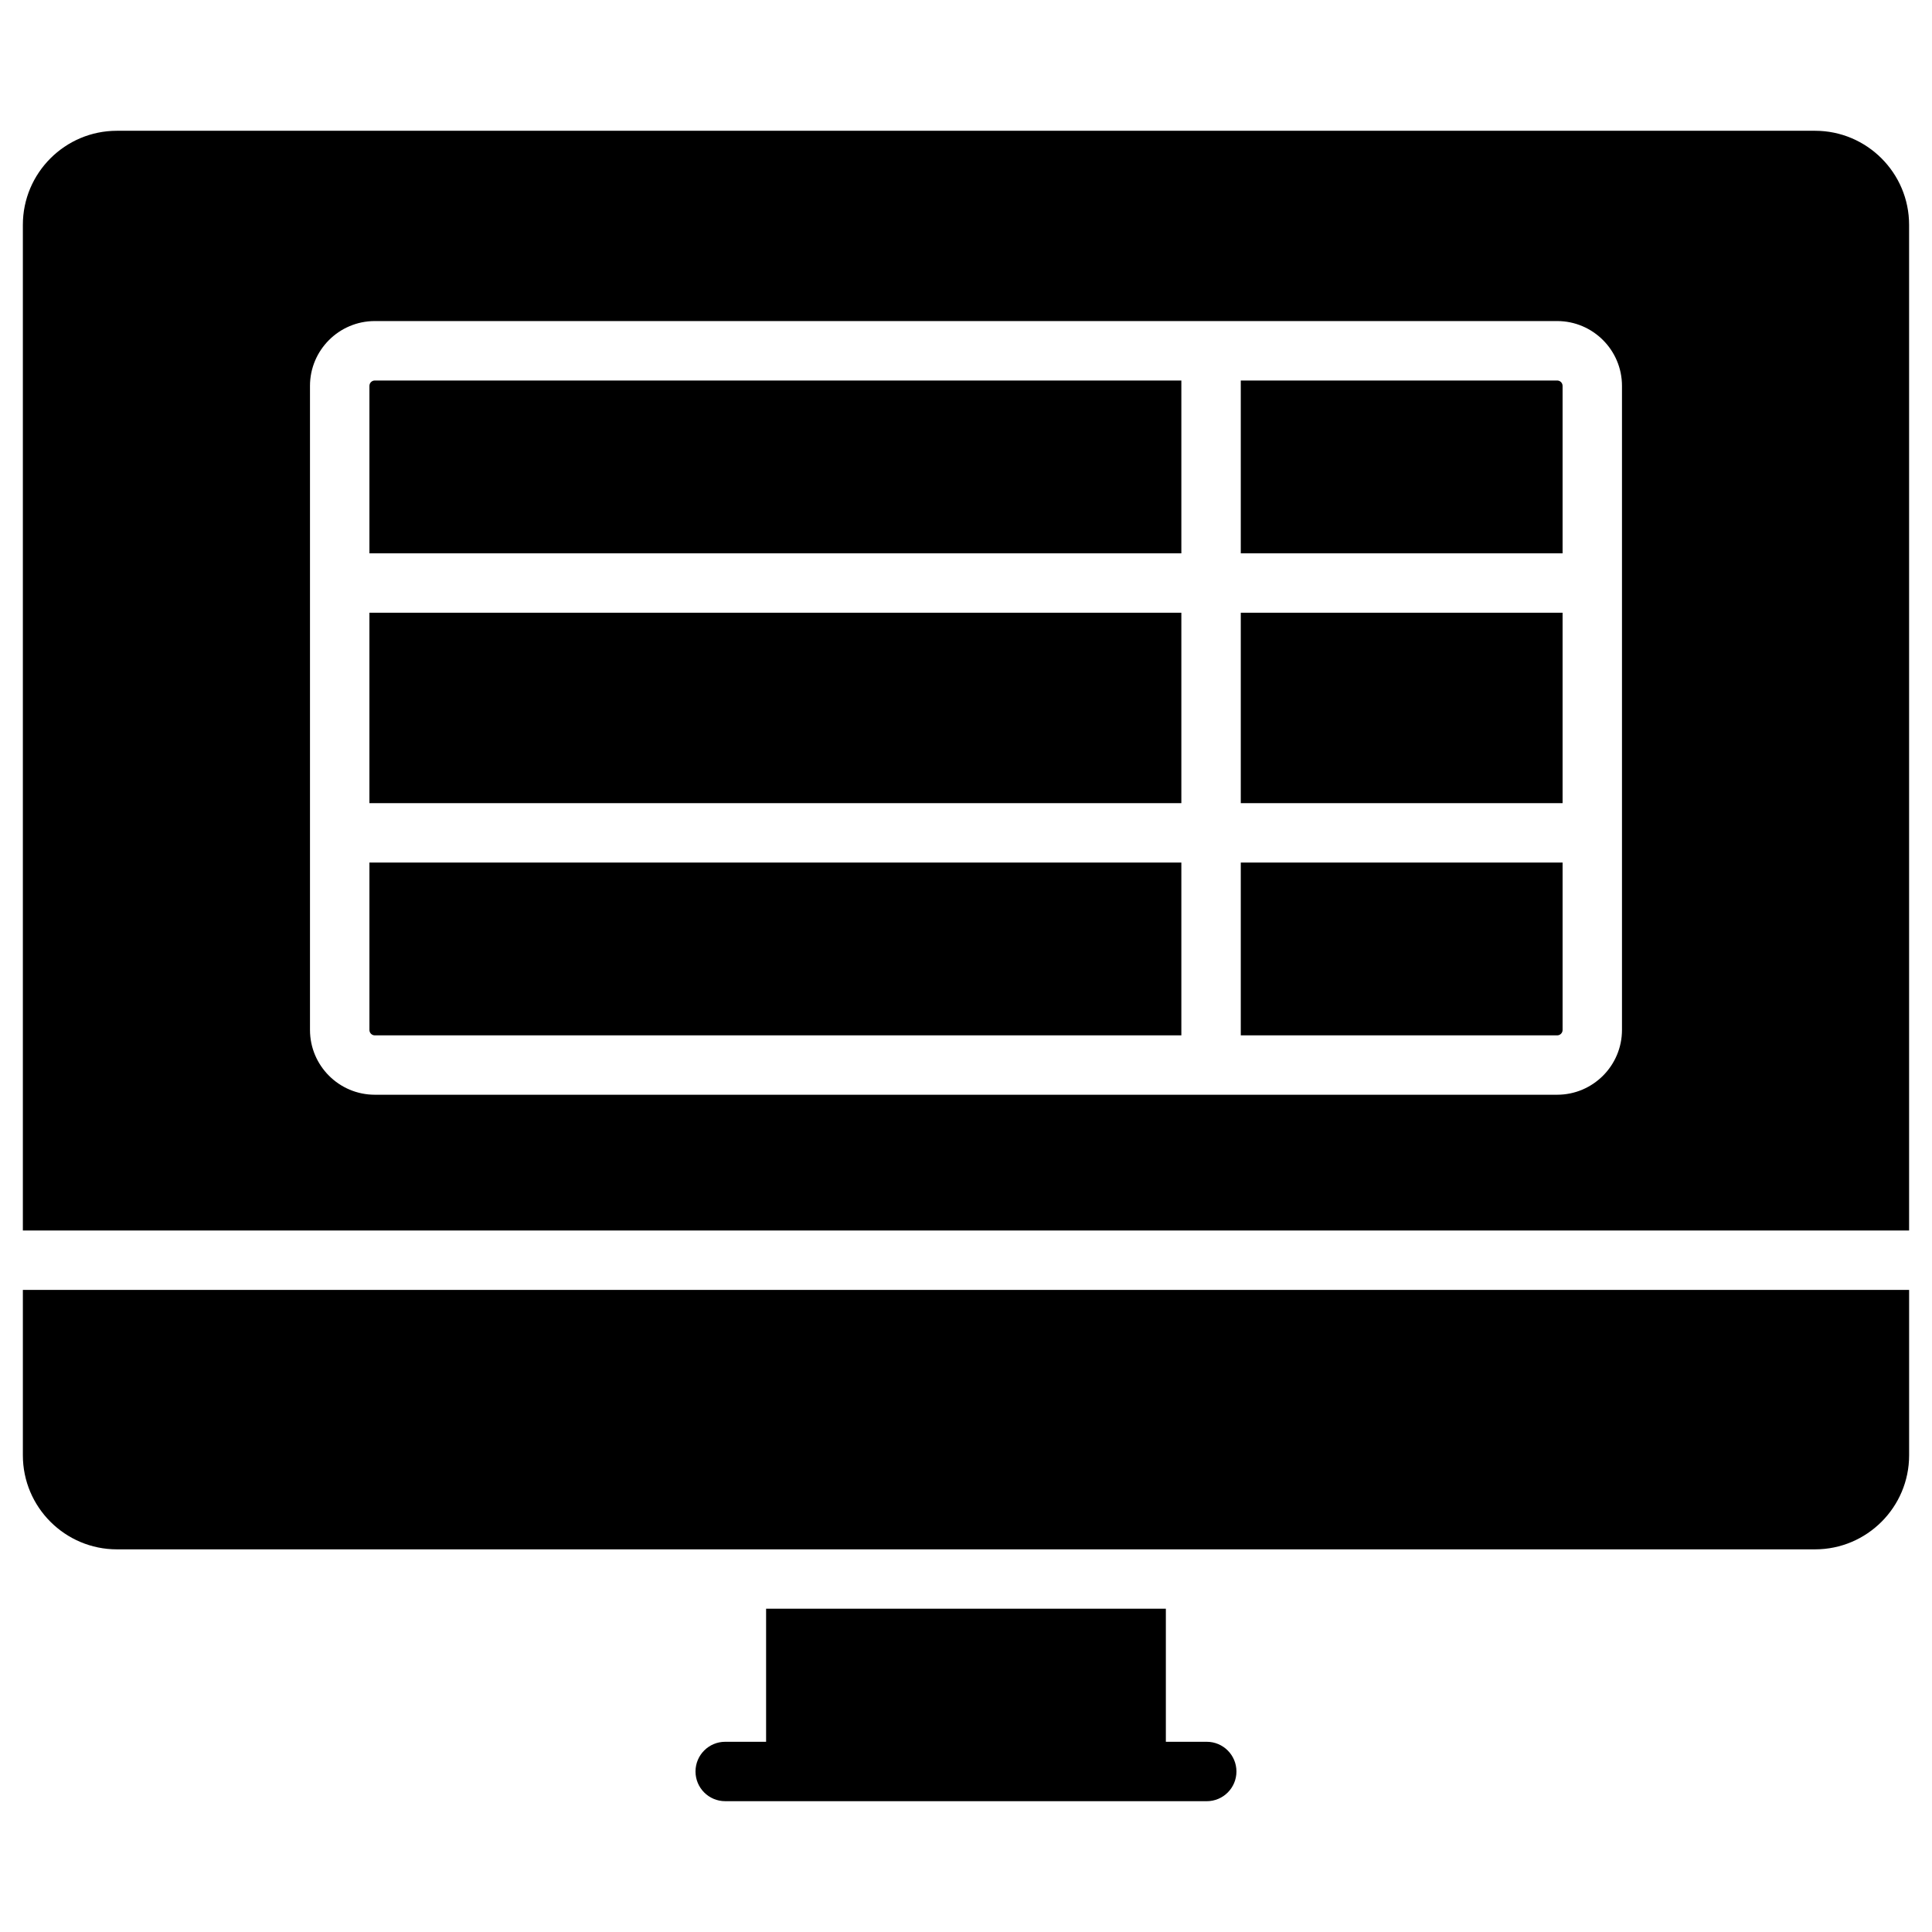
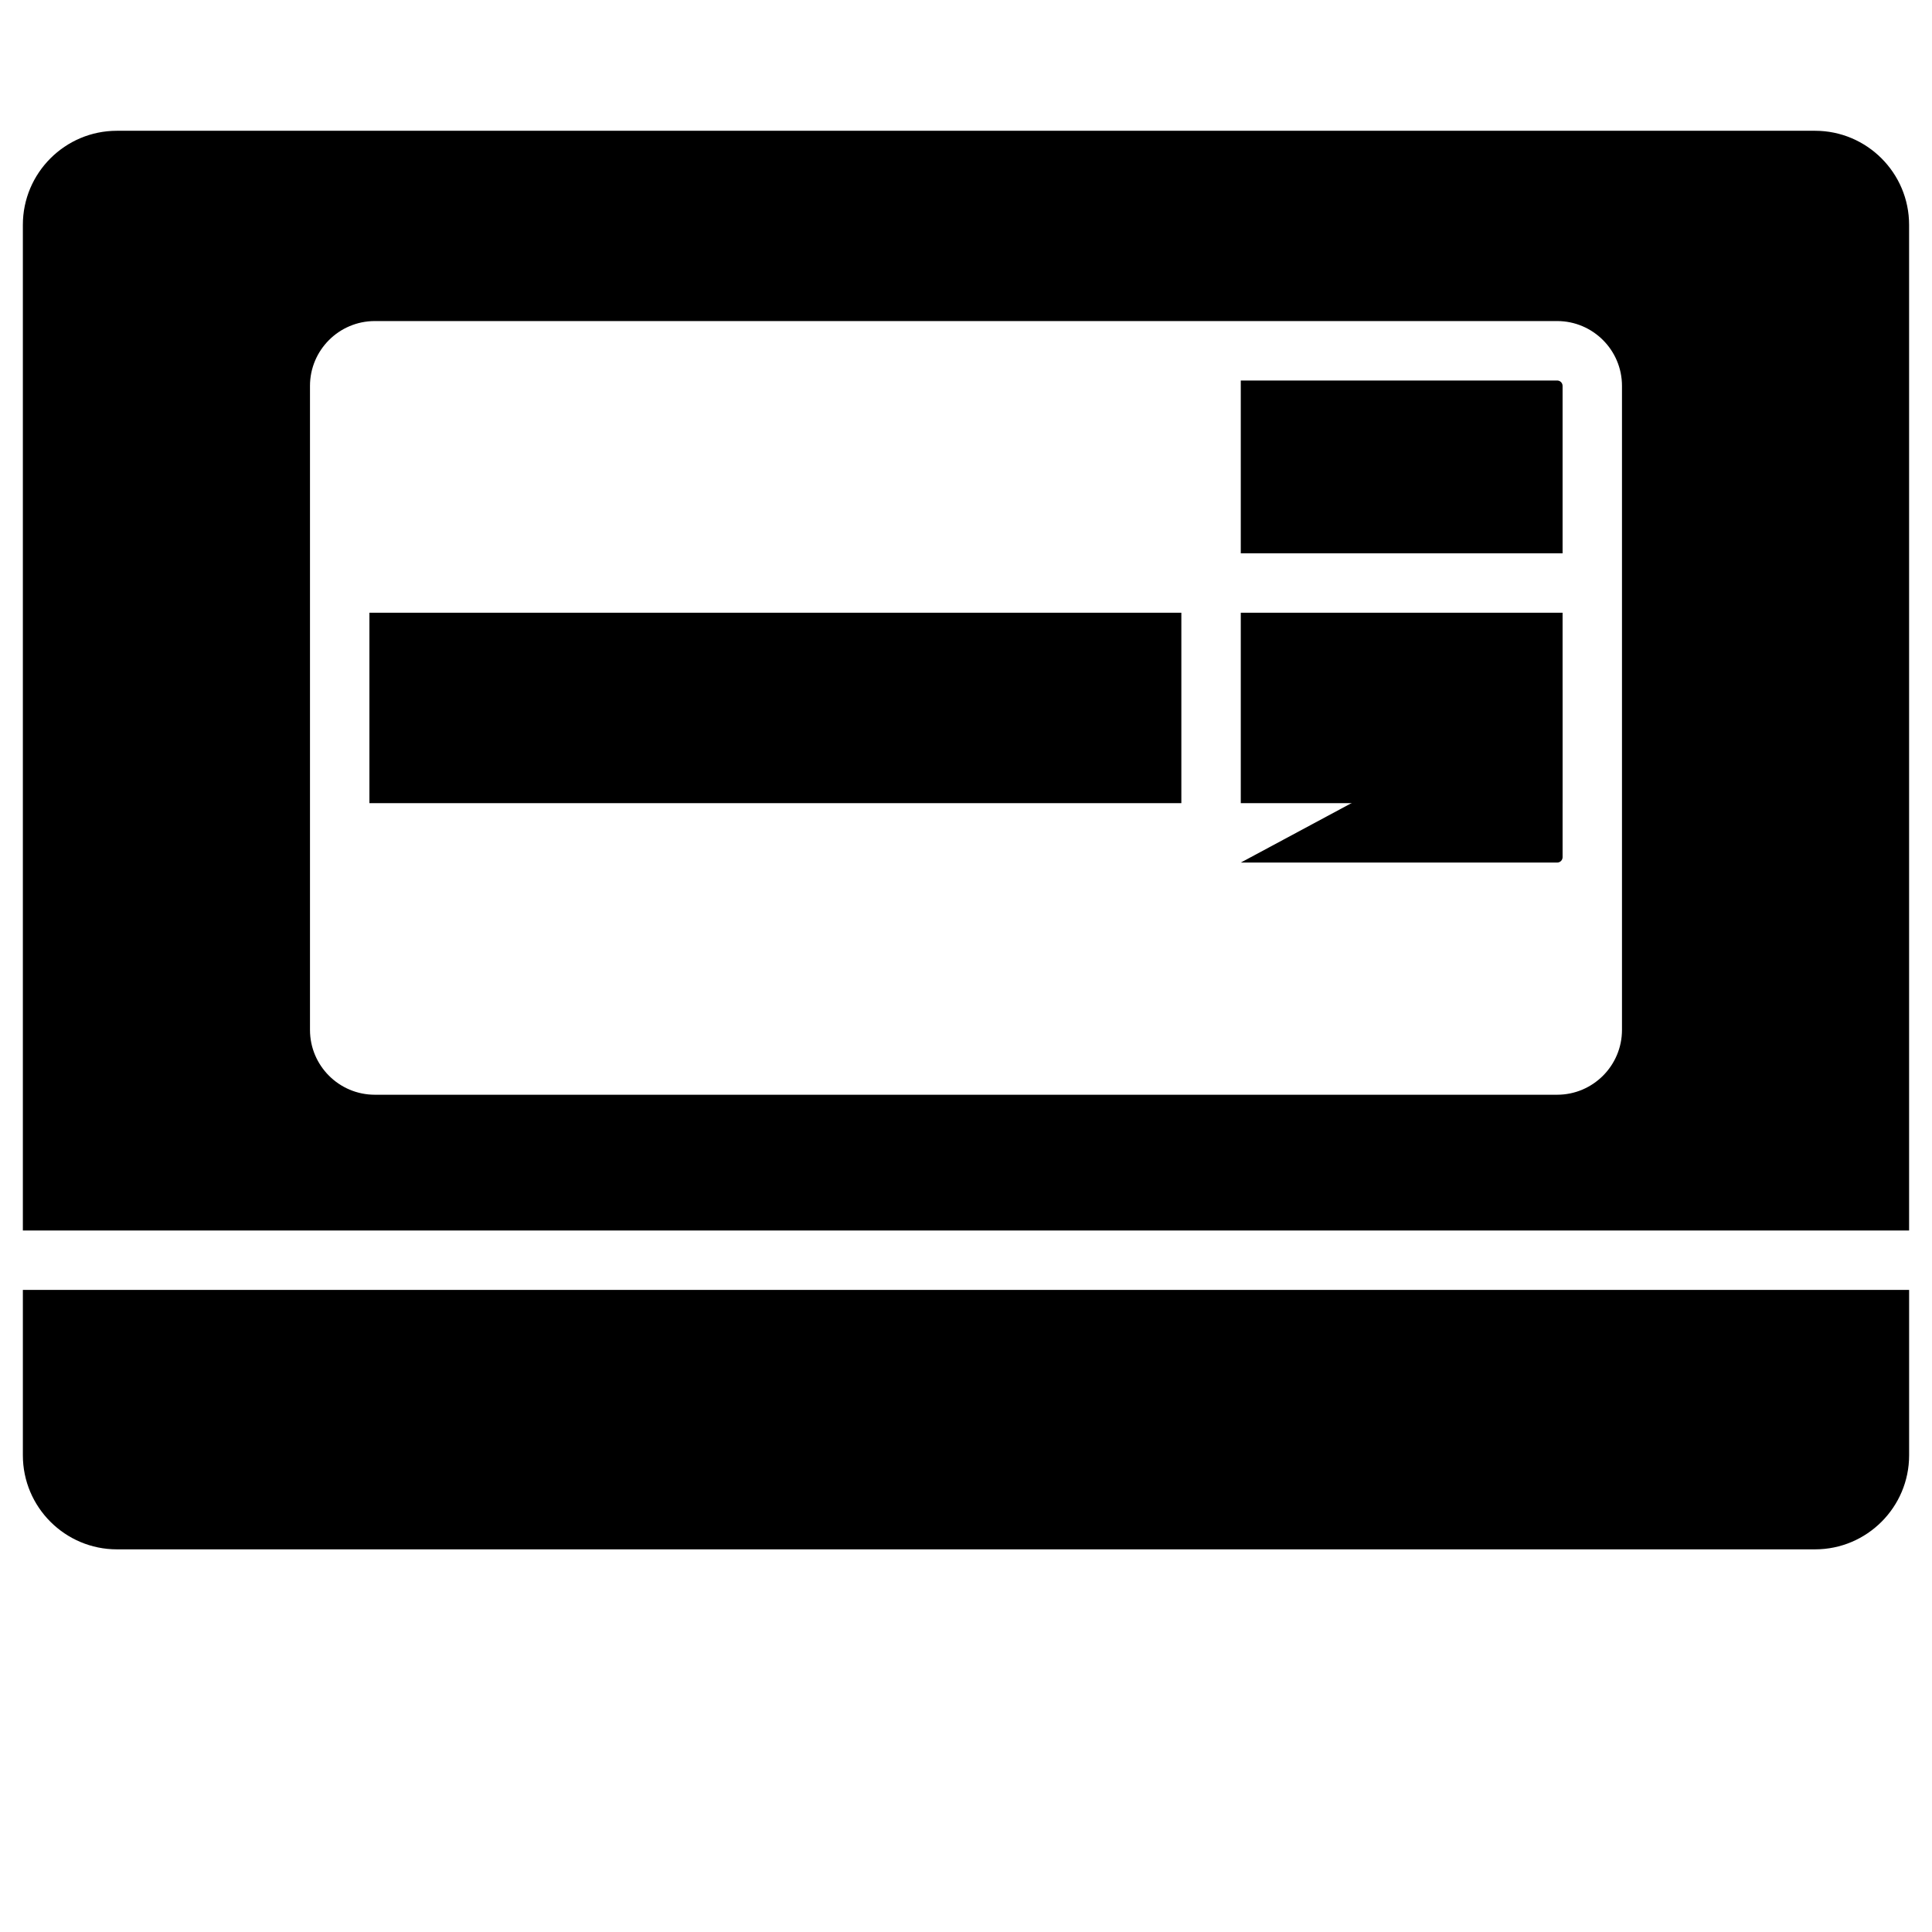
<svg xmlns="http://www.w3.org/2000/svg" fill="#000000" width="800px" height="800px" version="1.1" viewBox="144 144 512 512">
  <g>
    <path d="m472.82 290.63h85.281v-44.363c0-0.789-0.641-1.43-1.43-1.43h-83.852z" />
-     <path d="m472.82 372.59v45.793h83.852c0.789 0 1.43-0.641 1.43-1.43v-44.363z" />
+     <path d="m472.82 372.59h83.852c0.789 0 1.43-0.641 1.43-1.43v-44.363z" />
    <path d="m472.82 306.38h85.281v50.465h-85.281z" />
    <path d="m241.9 306.38h215.17v50.465h-215.17z" />
-     <path d="m457.07 372.59h-215.17v44.363c0 0.789 0.641 1.43 1.43 1.43h213.74z" />
    <path d="m649.93 470.09v-266.51c0-13.742-11.18-24.922-24.922-24.922h-450.03c-13.738 0-24.918 11.18-24.918 24.922v266.51zm-423.78-105.38v-118.45c0-9.469 7.703-17.176 17.176-17.176h313.34c9.469 0 17.176 7.703 17.176 17.176v170.68c0 9.469-7.703 17.176-17.176 17.176h-313.34c-9.469 0-17.176-7.703-17.176-17.176z" />
    <path d="m150.06 485.84v43.832c0 13.742 11.18 24.922 24.922 24.922h450.04c13.738-0.004 24.914-11.184 24.914-24.922v-43.832z" />
-     <path d="m457.07 290.63v-45.793h-213.74c-0.789 0-1.43 0.641-1.43 1.43v44.363z" />
-     <path d="m463.8 605.59h-10.836v-35.266l-105.94 0.004v35.266l-10.836-0.004c-4.348 0-7.871 3.523-7.871 7.871s3.523 7.871 7.871 7.871h108.9l18.711 0.004c4.348 0 7.871-3.523 7.871-7.871s-3.523-7.875-7.871-7.875z" />
  </g>
</svg>